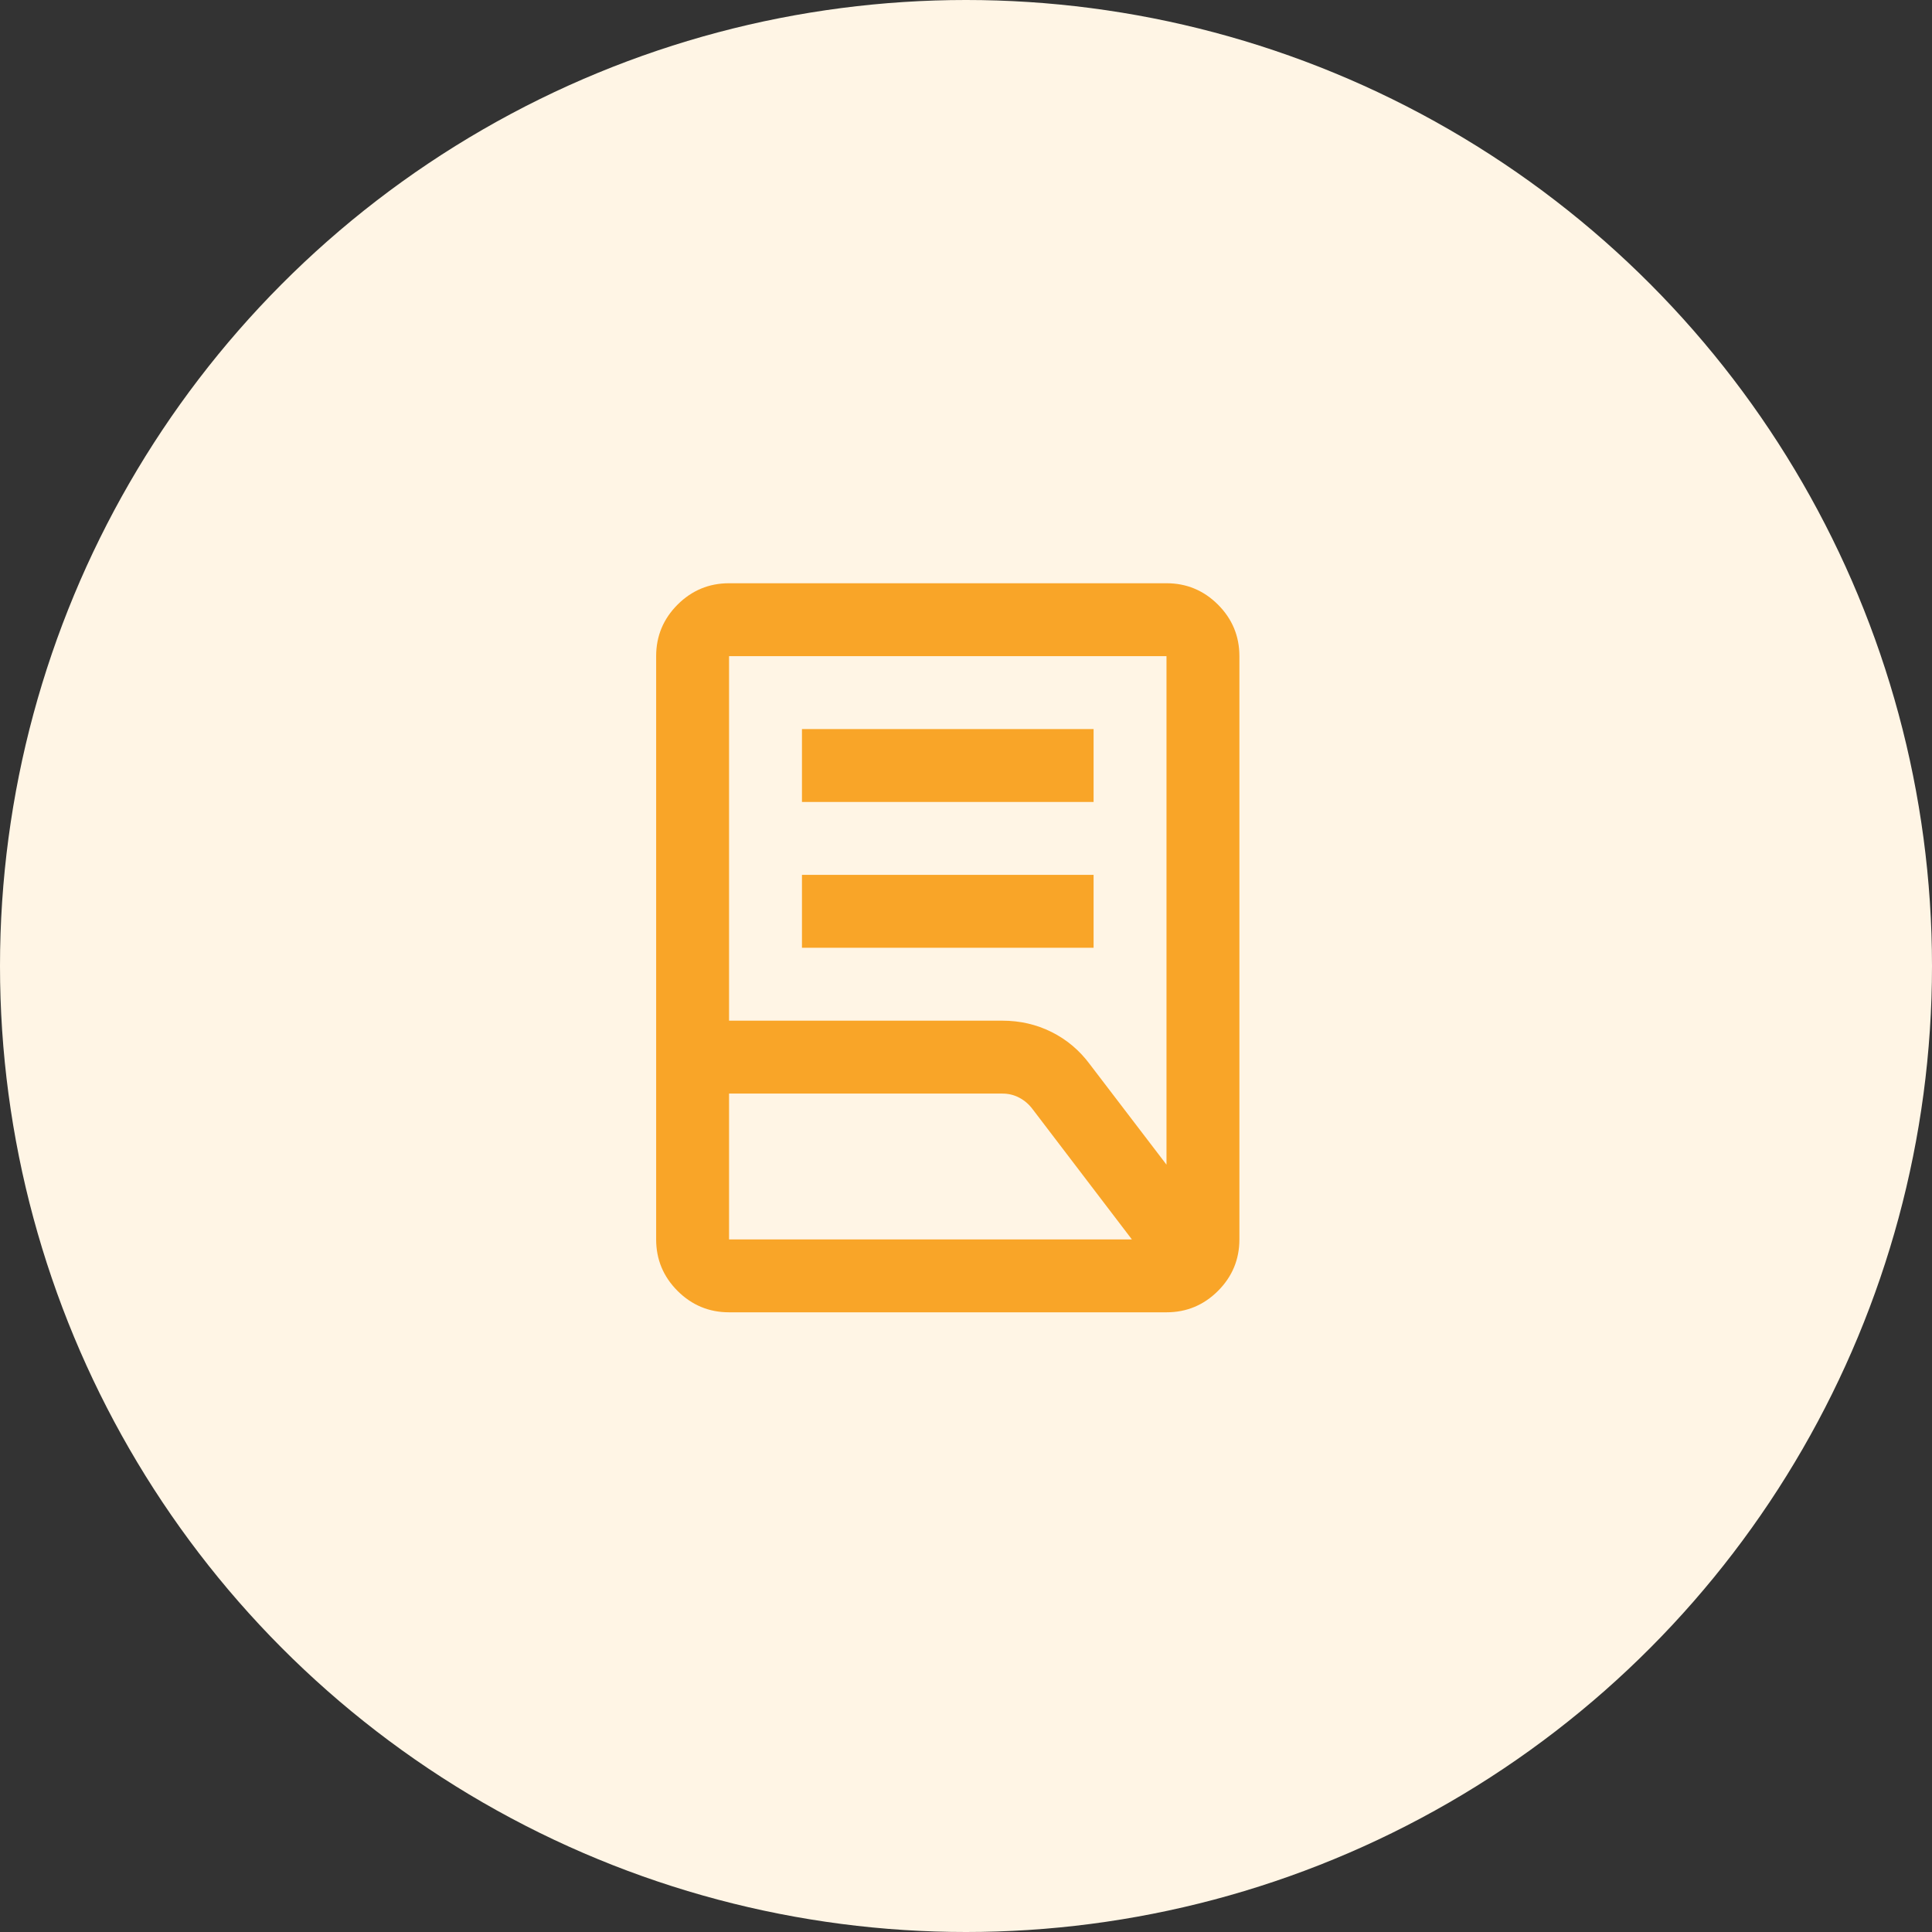
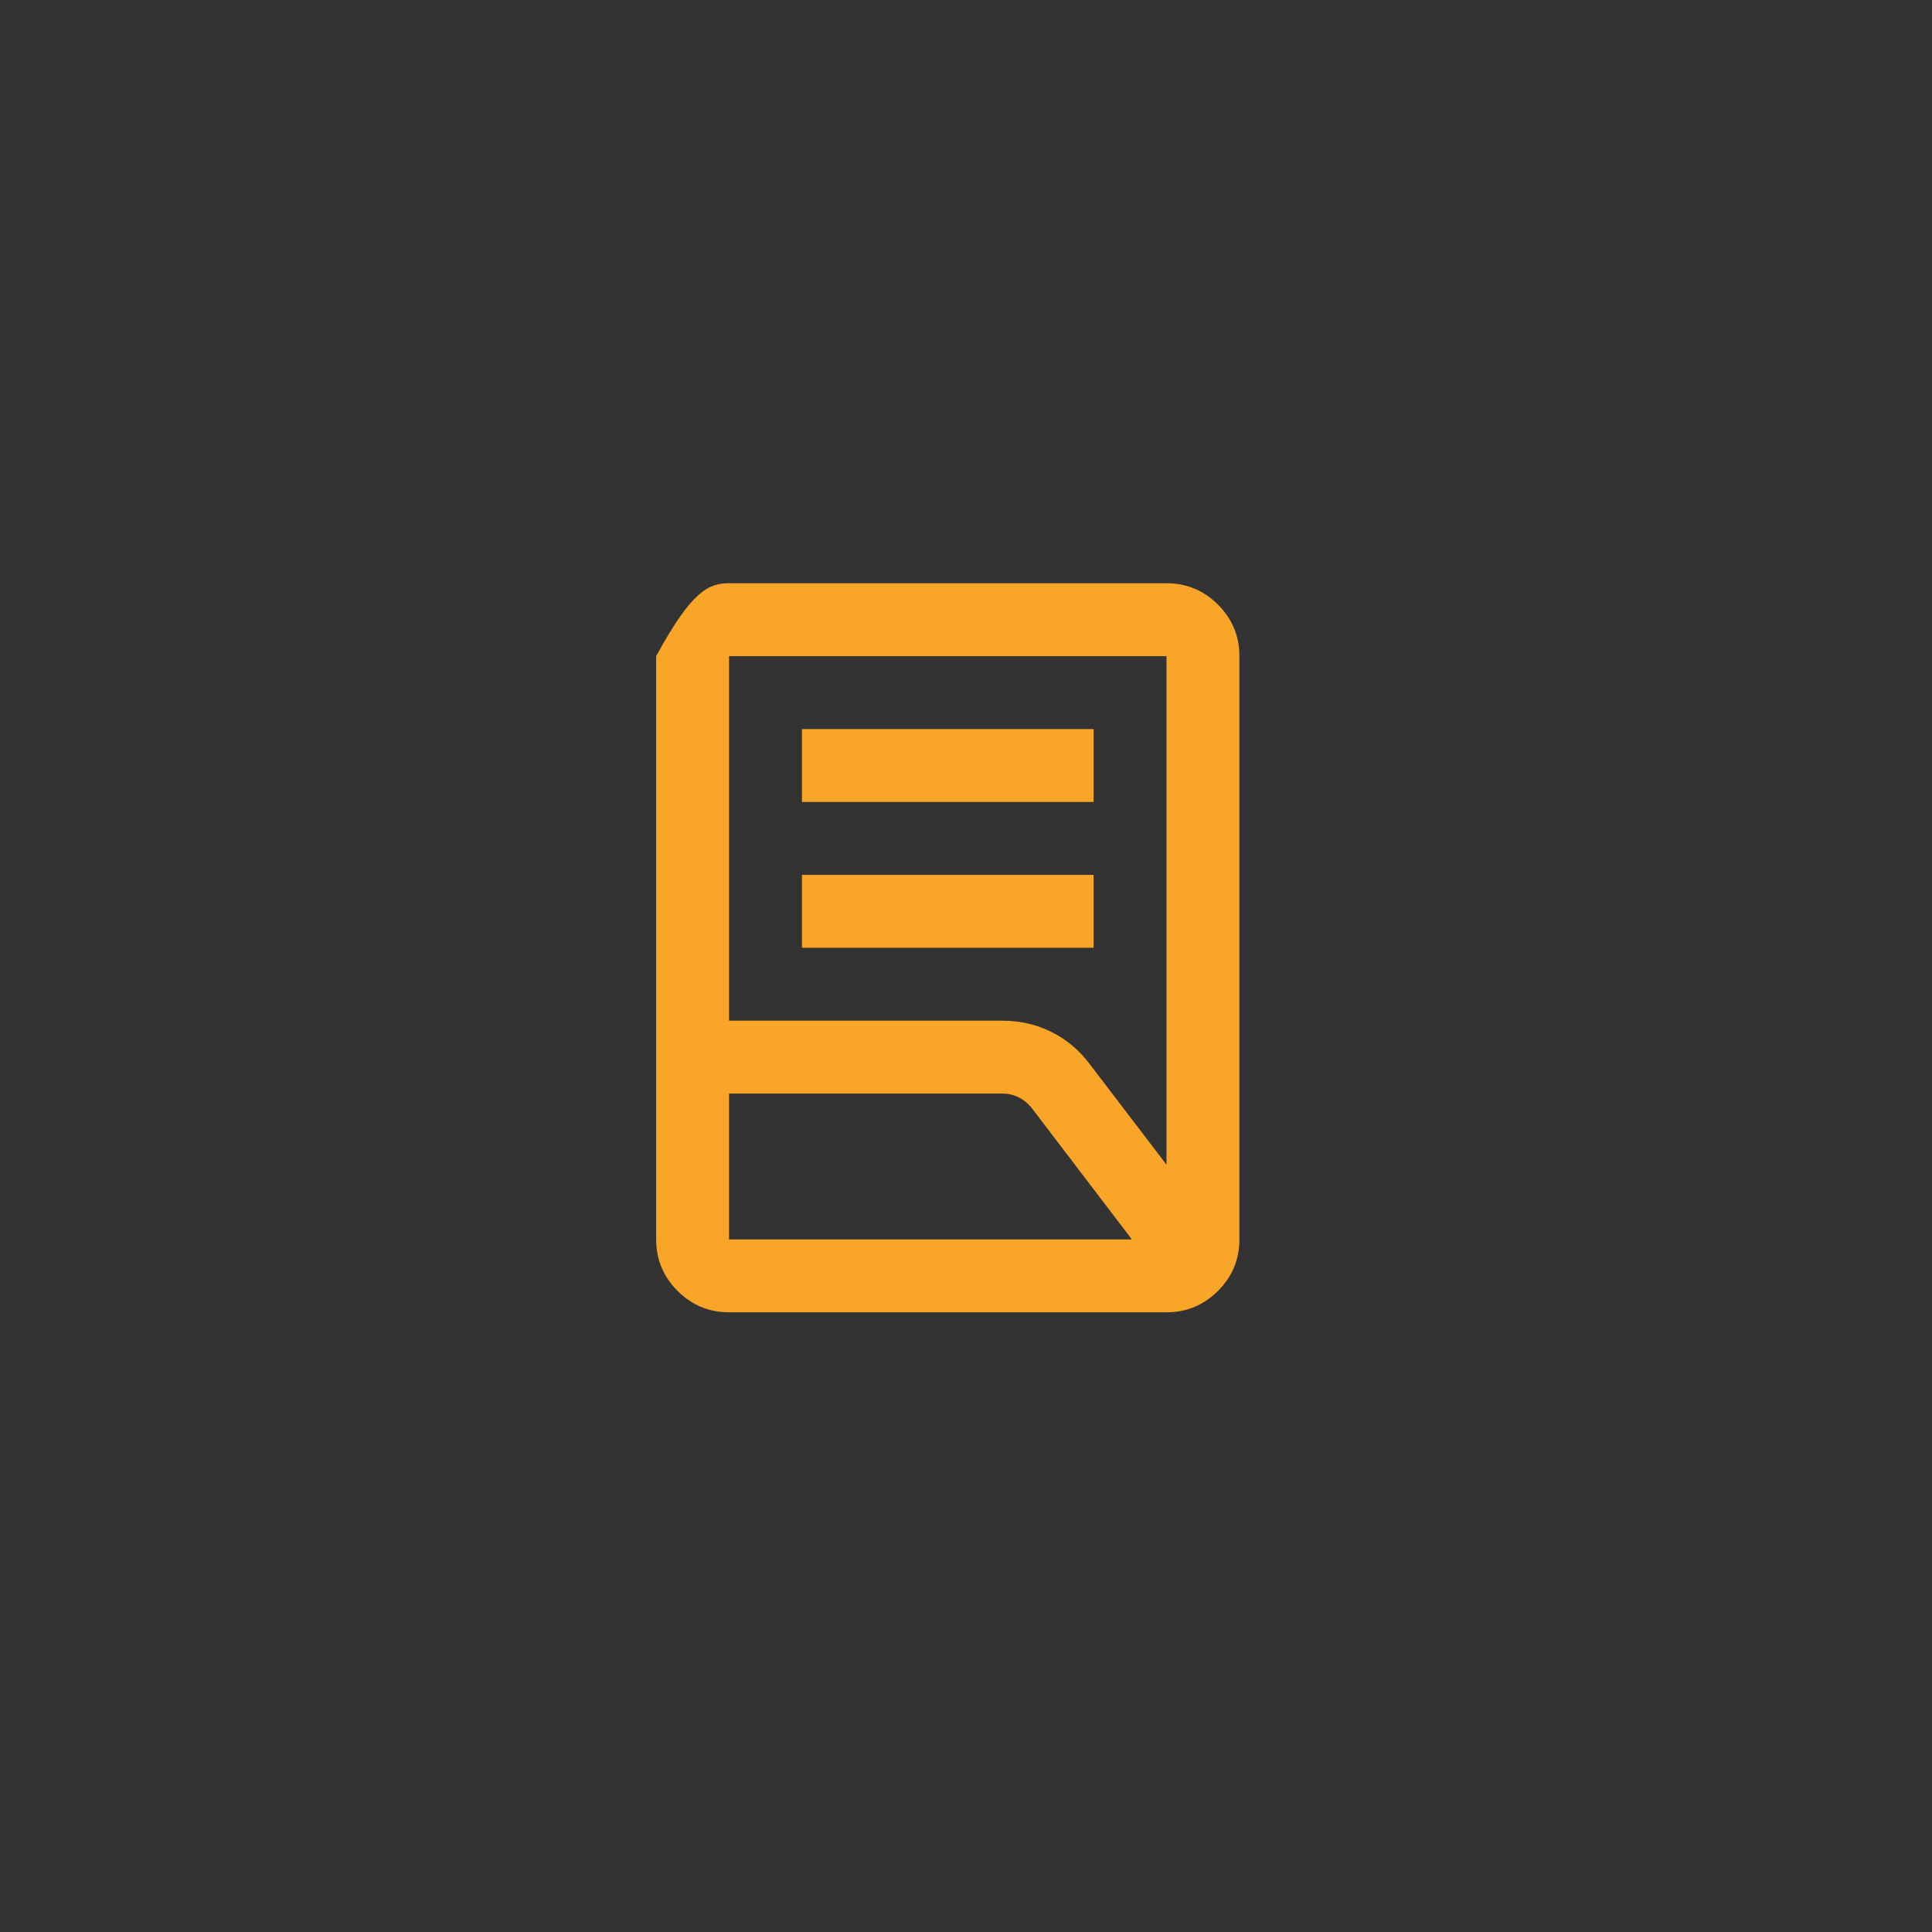
<svg xmlns="http://www.w3.org/2000/svg" width="53" height="53" viewBox="0 0 53 53" fill="none">
  <rect x="0" y="0" width="53" height="53" fill="#333333" stroke="none" />
-   <circle cx="26.5" cy="26.5" r="26.5" fill="#FFF5E5" />
  <mask id="mask0_830_57" style="mask-type:alpha" maskUnits="userSpaceOnUse" x="14" y="14" width="24" height="24">
    <rect x="14" y="14" width="24" height="24" fill="#D9D9D9" />
  </mask>
  <g mask="url(#mask0_830_57)">
-     <path d="M22 26V24H30V26H22ZM22 22V20H30V22H22ZM20 28H27.5C27.983 28 28.433 28.104 28.85 28.312C29.267 28.521 29.617 28.817 29.9 29.2L32 31.95V18H20V28ZM20 34H31.05L28.325 30.425C28.225 30.292 28.104 30.188 27.962 30.113C27.821 30.038 27.667 30 27.5 30H20V34ZM32 36H20C19.45 36 18.979 35.804 18.587 35.413C18.196 35.021 18 34.55 18 34V18C18 17.45 18.196 16.979 18.587 16.587C18.979 16.196 19.45 16 20 16H32C32.55 16 33.021 16.196 33.413 16.587C33.804 16.979 34 17.45 34 18V34C34 34.55 33.804 35.021 33.413 35.413C33.021 35.804 32.55 36 32 36Z" fill="#F9A528" />
+     <path d="M22 26V24H30V26H22ZM22 22V20H30V22H22ZM20 28H27.5C27.983 28 28.433 28.104 28.85 28.312C29.267 28.521 29.617 28.817 29.9 29.2L32 31.95V18H20V28ZM20 34H31.05L28.325 30.425C28.225 30.292 28.104 30.188 27.962 30.113C27.821 30.038 27.667 30 27.5 30H20V34ZM32 36H20C19.45 36 18.979 35.804 18.587 35.413C18.196 35.021 18 34.55 18 34V18C18.979 16.196 19.45 16 20 16H32C32.55 16 33.021 16.196 33.413 16.587C33.804 16.979 34 17.45 34 18V34C34 34.55 33.804 35.021 33.413 35.413C33.021 35.804 32.55 36 32 36Z" fill="#F9A528" />
  </g>
</svg>